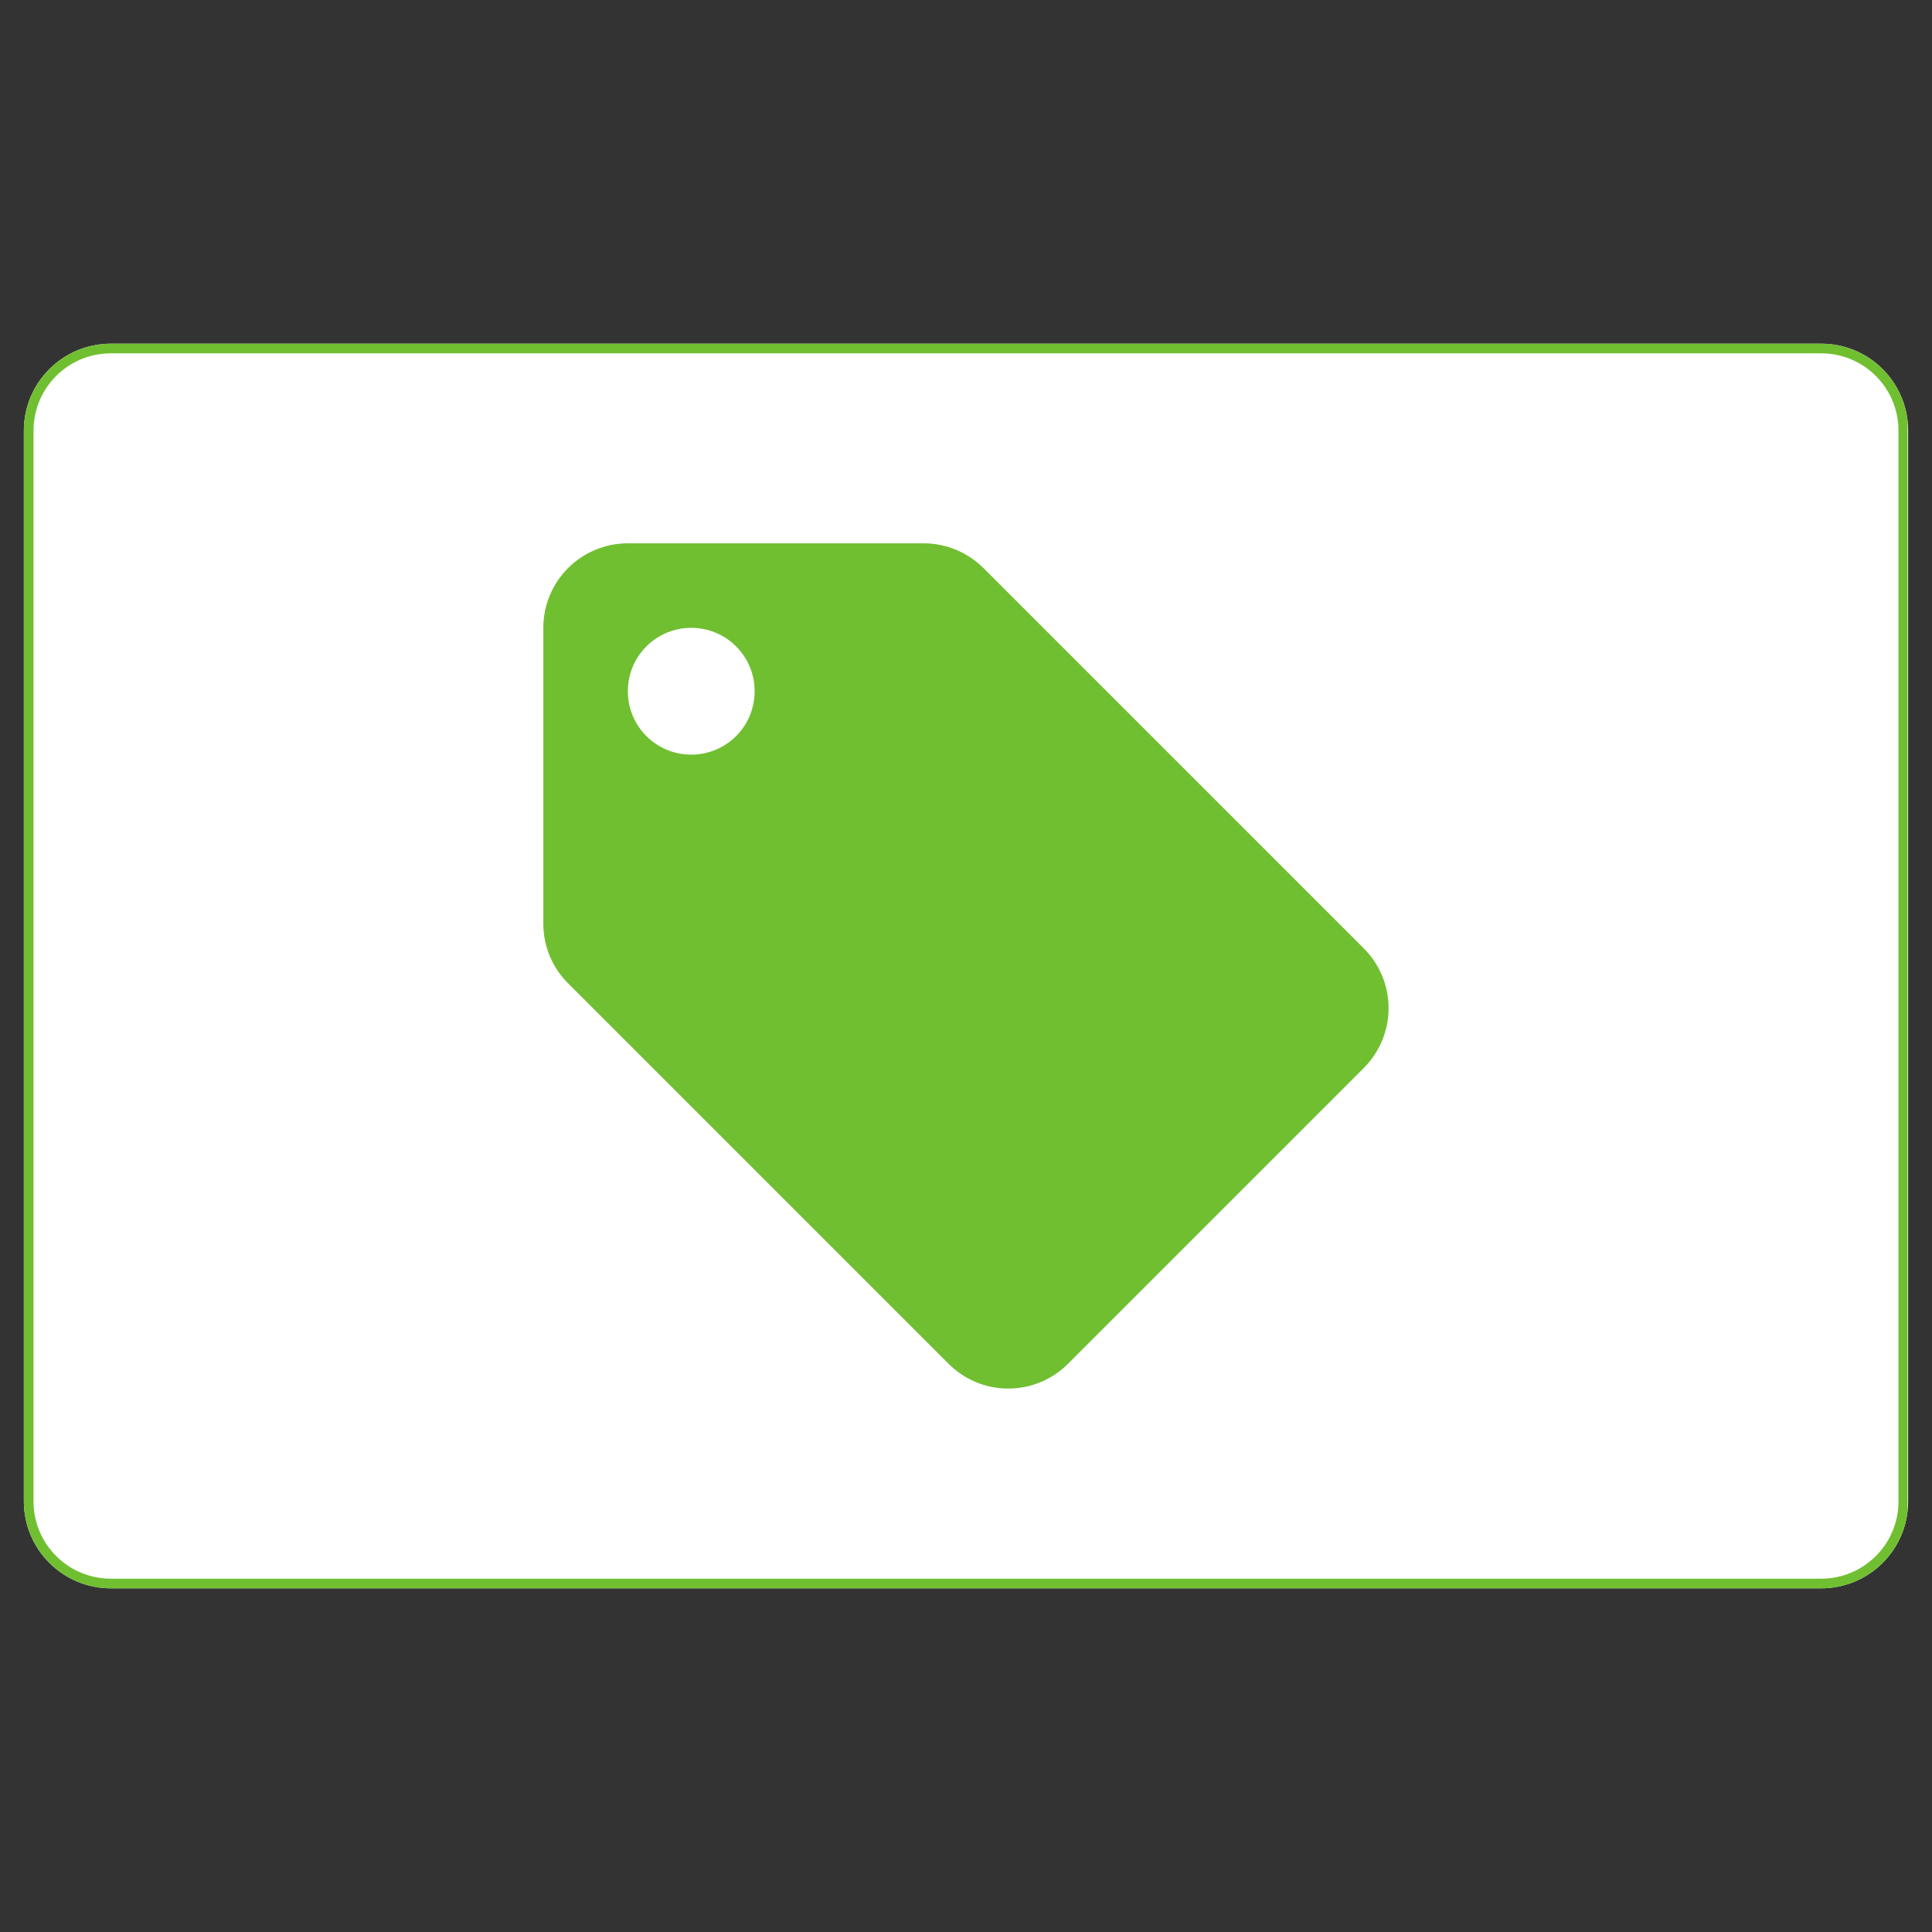
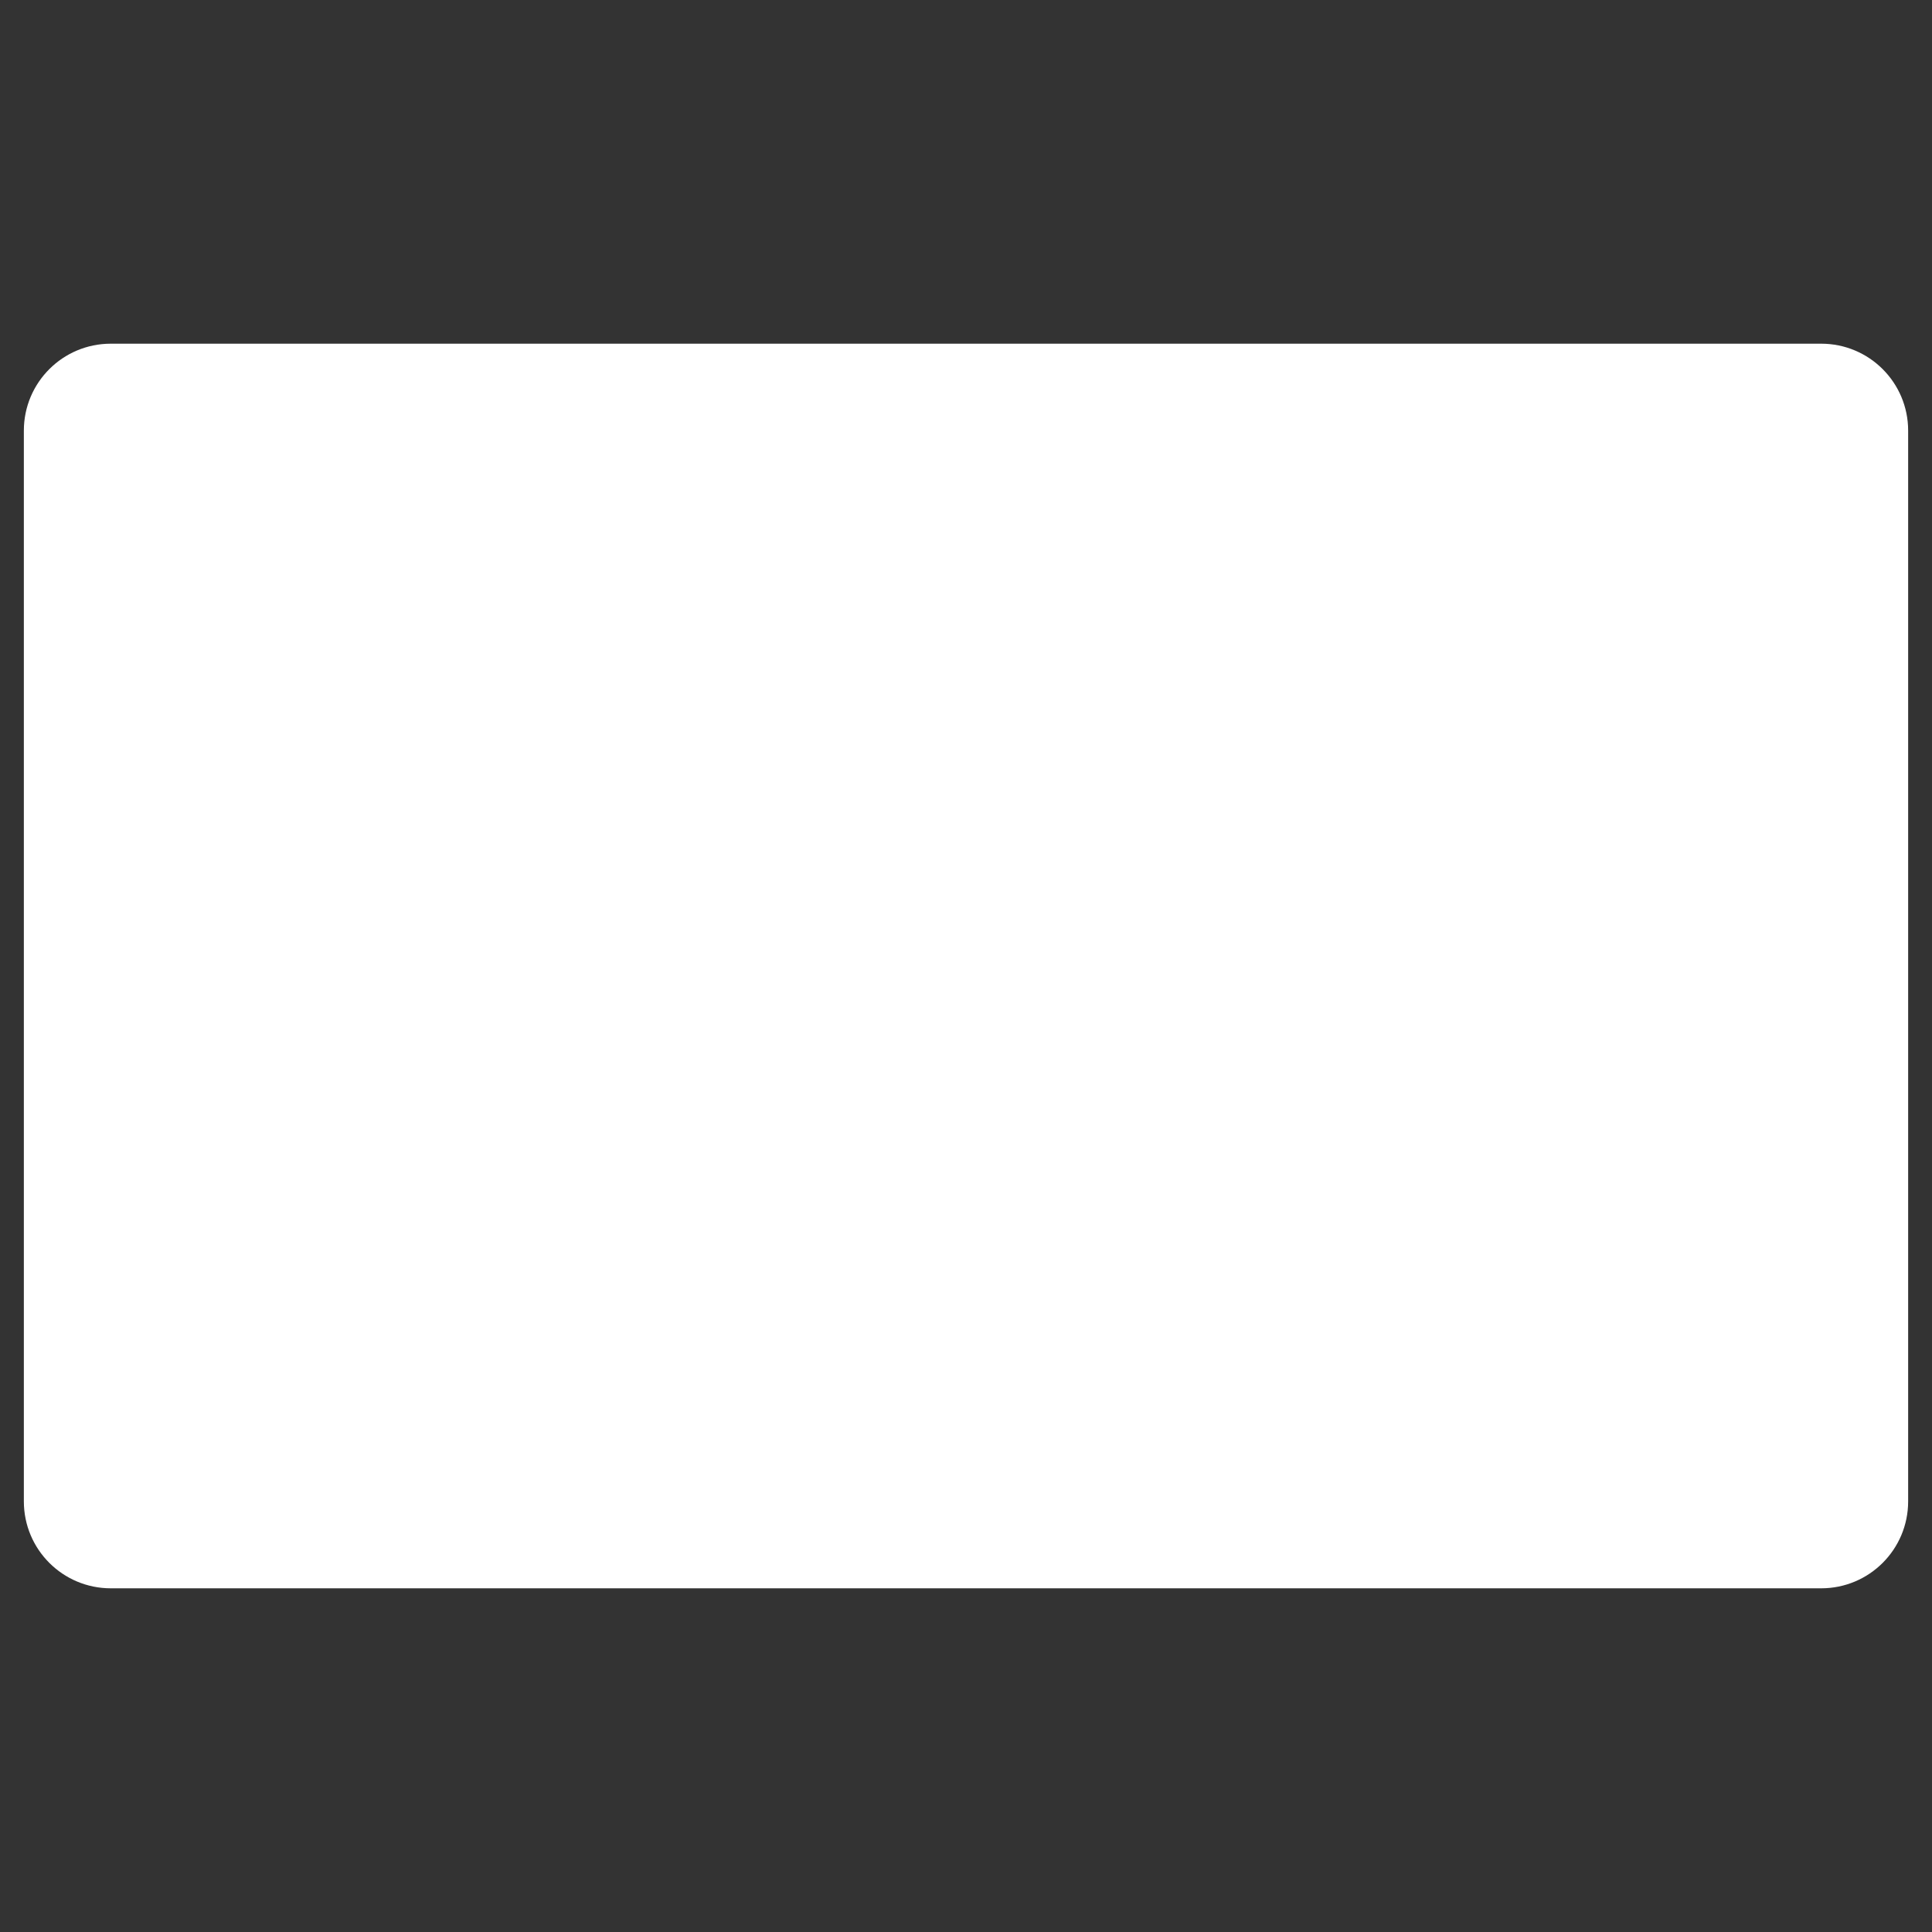
<svg xmlns="http://www.w3.org/2000/svg" width="200" viewBox="0 0 150 150" height="200" preserveAspectRatio="xMidYMid meet">
  <rect x="0" y="0" width="150" height="150" fill="#333333" stroke="none" />
  <defs>
    <clipPath id="9a91ac8dbf">
      <path d="M 1.852 26.684 L 148.312 26.684 L 148.312 123.316 L 1.852 123.316 Z M 1.852 26.684 " clip-rule="nonzero" />
    </clipPath>
    <clipPath id="b54db6fdb6">
      <path d="M 8.602 26.684 L 141.398 26.684 C 145.129 26.684 148.148 29.703 148.148 33.434 L 148.148 116.566 C 148.148 120.297 145.129 123.316 141.398 123.316 L 8.602 123.316 C 4.871 123.316 1.852 120.297 1.852 116.566 L 1.852 33.434 C 1.852 29.703 4.871 26.684 8.602 26.684 Z M 8.602 26.684 " clip-rule="nonzero" />
    </clipPath>
    <clipPath id="2e9f47a7ab">
-       <path d="M 1.852 26.684 L 148.102 26.684 L 148.102 123.434 L 1.852 123.434 Z M 1.852 26.684 " clip-rule="nonzero" />
-     </clipPath>
+       </clipPath>
    <clipPath id="c0cdd7b434">
      <path d="M 8.602 26.684 L 141.398 26.684 C 145.125 26.684 148.148 29.703 148.148 33.434 L 148.148 116.566 C 148.148 120.293 145.125 123.316 141.398 123.316 L 8.602 123.316 C 4.875 123.316 1.852 120.293 1.852 116.566 L 1.852 33.434 C 1.852 29.703 4.875 26.684 8.602 26.684 Z M 8.602 26.684 " clip-rule="nonzero" />
    </clipPath>
    <clipPath id="14fa8777cd">
-       <path d="M 42.184 42.184 L 108 42.184 L 108 108 L 42.184 108 Z M 42.184 42.184 " clip-rule="nonzero" />
-     </clipPath>
+       </clipPath>
  </defs>
  <g clip-path="url(#9a91ac8dbf)">
    <g clip-path="url(#b54db6fdb6)">
      <path fill="#ffffff" d="M 1.852 26.684 L 148.312 26.684 L 148.312 123.316 L 1.852 123.316 Z M 1.852 26.684 " fill-opacity="1" fill-rule="nonzero" />
    </g>
  </g>
  <g clip-path="url(#2e9f47a7ab)">
    <g clip-path="url(#c0cdd7b434)">
      <path stroke-linecap="butt" transform="matrix(0.75, 0, 0, 0.75, 1.851, 26.683)" fill="none" stroke-linejoin="miter" d="M 9.001 0.001 L 186.063 0.001 C 191.032 0.001 195.063 4.027 195.063 9.001 L 195.063 119.845 C 195.063 124.813 191.032 128.845 186.063 128.845 L 9.001 128.845 C 4.032 128.845 0.001 124.813 0.001 119.845 L 0.001 9.001 C 0.001 4.027 4.032 0.001 9.001 0.001 Z M 9.001 0.001 " stroke="#70bf31" stroke-width="2" stroke-opacity="1" stroke-miterlimit="4" />
    </g>
  </g>
  <g clip-path="url(#14fa8777cd)">
    <path fill="#70bf31" d="M 105.871 73.617 L 76.355 44.102 C 75.16 42.922 73.52 42.184 71.715 42.184 L 48.746 42.184 C 45.121 42.184 42.184 45.121 42.184 48.746 L 42.184 71.715 C 42.184 73.535 42.922 75.176 44.117 76.355 L 73.648 105.887 C 74.832 107.07 76.473 107.809 78.277 107.809 C 80.082 107.809 81.738 107.07 82.918 105.887 L 105.887 82.918 C 107.07 81.723 107.809 80.082 107.809 78.277 C 107.809 76.457 107.07 74.816 105.871 73.617 Z M 53.668 58.59 C 50.945 58.59 48.746 56.391 48.746 53.668 C 48.746 50.945 50.945 48.746 53.668 48.746 C 56.391 48.746 58.59 50.945 58.59 53.668 C 58.59 56.391 56.391 58.59 53.668 58.59 Z M 53.668 58.59 " fill-opacity="1" fill-rule="nonzero" />
  </g>
</svg>